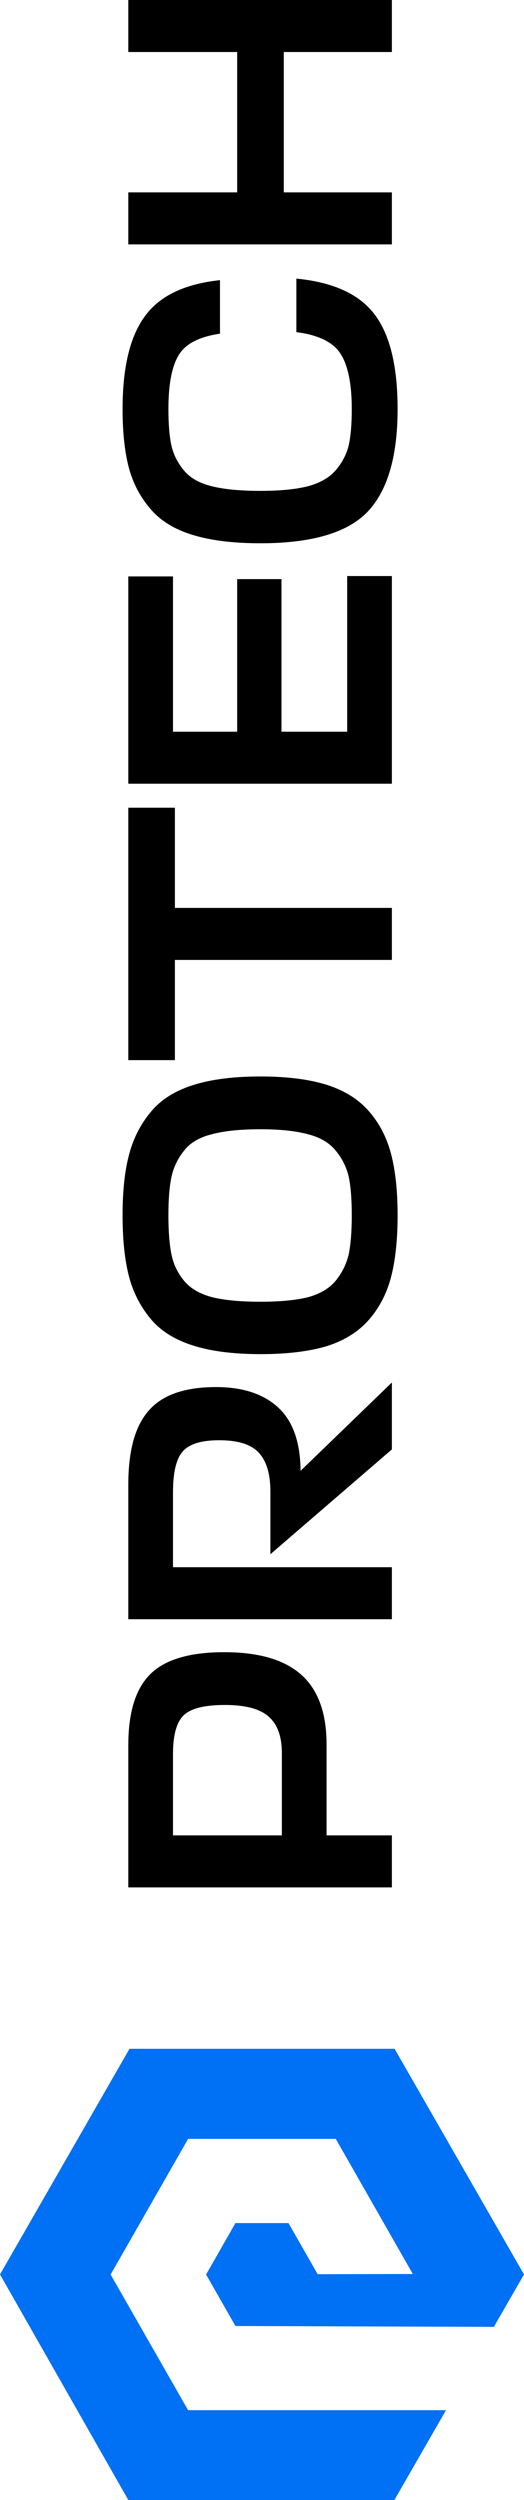
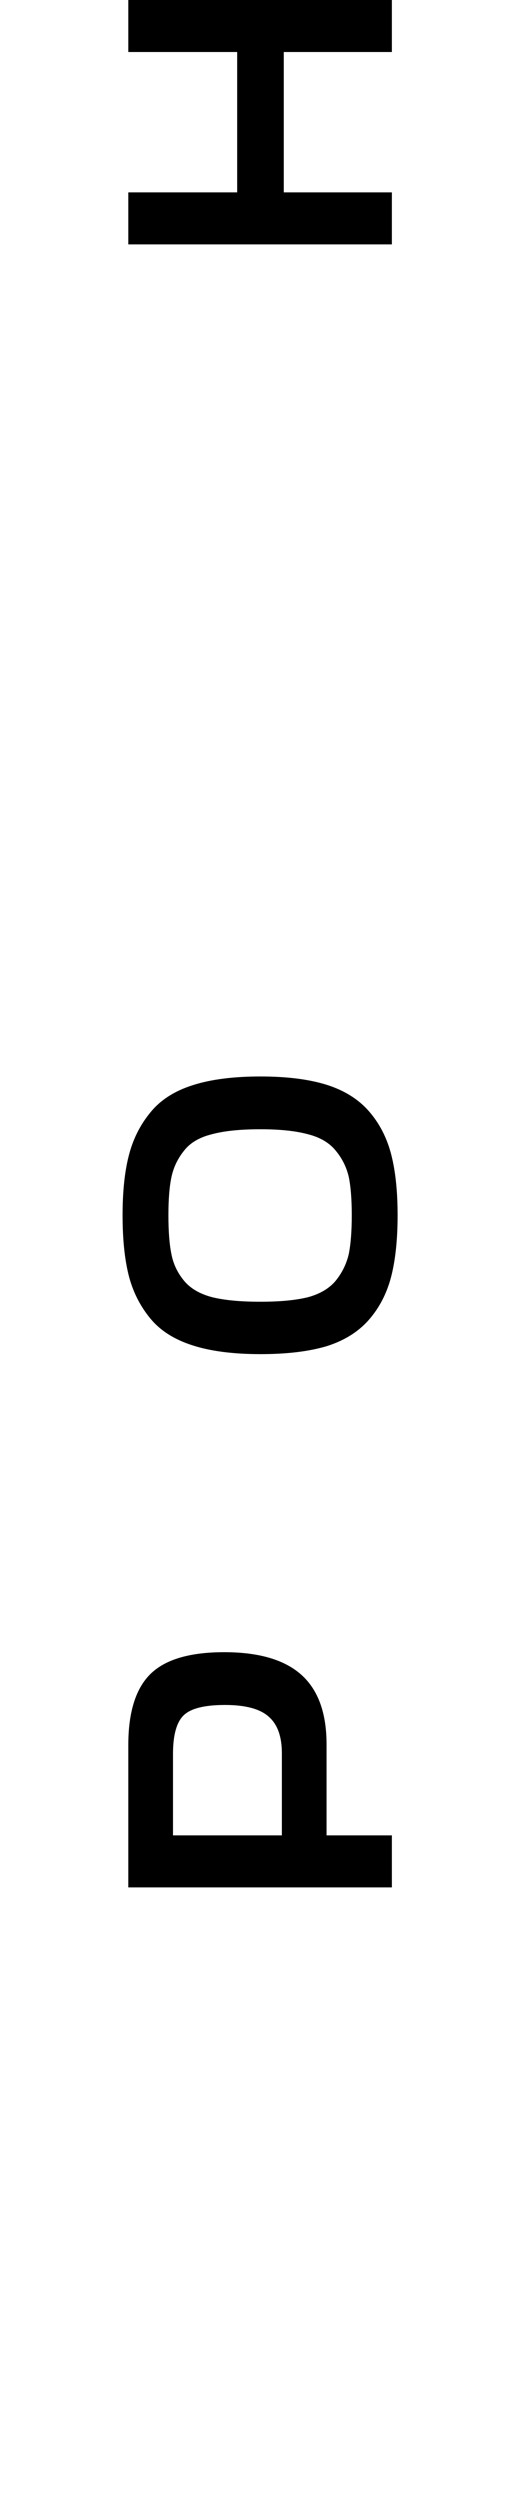
<svg xmlns="http://www.w3.org/2000/svg" width="226.615" height="1080" viewBox="0 0 226.615 1080" fill="none" version="1.1" id="svg8">
  <defs id="defs8" />
  <path d="m 96.953,713.715 c 15.088,0 26.266,3.304 33.535,9.913 7.158,6.498 10.738,16.466 10.738,29.904 v 39.321 h 28.249 v 22.469 H 55.488 v -61.46 c 0,-14.208 3.194,-24.452 9.582,-30.73 6.388,-6.278 17.015,-9.417 31.883,-9.417 z m -22.137,43.947 v 35.191 h 47.082 v -35.521 c 0,-7.16 -1.873,-12.391 -5.617,-15.696 -3.745,-3.414 -10.077,-5.121 -18.998,-5.121 -8.811,0 -14.758,1.486 -17.841,4.46 -3.084,2.974 -4.625,8.536 -4.625,16.687 z" fill="#000000" id="path1" />
-   <path d="m 169.475,597.209 v 28.913 l -52.533,45.269 v -27.095 c 0,-7.49 -1.652,-13.052 -4.956,-16.687 -3.304,-3.635 -9.031,-5.452 -17.181,-5.452 -7.819,0 -13.106,1.652 -15.859,4.956 -2.753,3.195 -4.13,9.032 -4.13,17.513 v 32.382 h 94.659 v 22.47 H 55.488 v -58.156 c 0,-14.759 2.974,-25.443 8.921,-32.052 5.837,-6.719 15.529,-10.078 29.075,-10.078 11.563,0 20.54,2.974 26.927,8.922 6.277,5.837 9.471,14.924 9.581,27.26 z" fill="#000000" id="path2" />
  <path d="m 169.144,498.555 c 1.872,7.159 2.809,15.971 2.809,26.434 0,10.464 -0.937,19.331 -2.809,26.6 -1.872,7.16 -5.066,13.328 -9.581,18.504 -4.516,5.177 -10.573,8.977 -18.172,11.4 -7.709,2.313 -17.291,3.47 -28.744,3.47 -11.785,0 -21.586,-1.267 -29.406,-3.8 -7.929,-2.534 -14.042,-6.444 -18.337,-11.731 -4.405,-5.397 -7.489,-11.565 -9.251,-18.504 -1.762,-7.049 -2.643,-15.695 -2.643,-25.939 0,-10.133 0.881,-18.669 2.643,-25.608 1.762,-7.049 4.846,-13.272 9.251,-18.669 4.295,-5.397 10.408,-9.363 18.337,-11.896 7.819,-2.533 17.621,-3.8 29.406,-3.8 11.453,0 21.035,1.212 28.744,3.635 7.599,2.423 13.656,6.223 18.172,11.4 4.515,5.177 7.709,11.345 9.581,18.504 z m -18.337,43.286 c 0.881,-4.295 1.322,-9.912 1.322,-16.852 0,-6.939 -0.441,-12.501 -1.322,-16.686 -0.991,-4.186 -2.863,-7.931 -5.616,-11.235 -2.754,-3.414 -6.774,-5.783 -12.06,-7.104 -5.286,-1.432 -12.114,-2.148 -20.484,-2.148 -8.701,0 -15.694,0.716 -20.981,2.148 -5.396,1.321 -9.416,3.69 -12.059,7.104 -2.753,3.414 -4.571,7.214 -5.452,11.4 -0.881,4.075 -1.322,9.582 -1.322,16.521 0,7.05 0.441,12.667 1.322,16.852 0.771,4.076 2.533,7.821 5.286,11.235 2.753,3.415 6.828,5.838 12.225,7.27 5.286,1.321 12.28,1.982 20.981,1.982 8.48,0 15.363,-0.661 20.649,-1.982 5.176,-1.432 9.141,-3.8 11.895,-7.105 2.753,-3.414 4.625,-7.214 5.616,-11.4 z" fill="#000000" id="path3" />
-   <path d="m 55.488,348.917 h 20.154 v 43.287 h 93.833 v 22.469 H 75.642 V 457.96 H 55.488 Z" fill="#000000" id="path4" />
-   <path d="m 150.146,248.841 h 19.329 v 89.712 H 55.488 v -89.547 h 19.328 v 67.077 h 27.753 v -65.921 h 19.163 v 65.921 h 28.414 z" fill="#000000" id="path5" />
-   <path d="m 128.175,143.487 v -23.13 c 15.969,1.542 27.258,6.719 33.866,15.53 6.608,8.702 9.912,22.304 9.912,40.809 0,20.376 -4.296,35.135 -12.886,44.277 -8.7,9.142 -24.174,13.713 -46.42,13.713 -11.785,0 -21.586,-1.211 -29.406,-3.634 -7.929,-2.424 -14.042,-6.224 -18.337,-11.4 -4.405,-5.177 -7.489,-11.125 -9.251,-17.844 -1.762,-6.829 -2.643,-15.2 -2.643,-25.112 0,-17.954 3.194,-31.281 9.582,-39.983 6.277,-8.811 17.125,-14.043 32.544,-15.695 v 23.13 c -9.031,1.322 -14.978,4.406 -17.841,9.252 -2.974,4.847 -4.46,12.612 -4.46,23.296 0,6.608 0.441,11.895 1.322,15.86 0.881,3.855 2.698,7.435 5.452,10.739 2.643,3.194 6.663,5.452 12.059,6.774 5.286,1.322 12.28,1.983 20.981,1.983 8.37,0 15.198,-0.661 20.484,-1.983 5.286,-1.432 9.306,-3.745 12.06,-6.939 2.753,-3.194 4.625,-6.774 5.616,-10.739 0.881,-3.965 1.322,-9.197 1.322,-15.695 0,-10.795 -1.597,-18.725 -4.791,-23.792 -3.194,-5.066 -9.581,-8.205 -19.163,-9.417 z" fill="#000000" id="path6" />
  <path d="m 55.488,83.103 h 47.081 V 22.47 H 55.488 V 0 h 113.987 v 22.47 h -46.751 v 60.633 h 46.751 v 22.47 H 55.488 Z" fill="#000000" id="path7" />
-   <path fill-rule="evenodd" clip-rule="evenodd" d="M 170.548,1080 H 55.504 L 0,982.519 56.001,885.046 H 170.647 l 55.968,97.473 -13.022,22.65 -111.778,-0.377 -12.683,-22.232 12.683,-22.232 h 22.944 l 12.624,22.089 41.147,-0.092 -33.322,-58.367 H 81.349 l -33.504,58.602 33.504,58.601 H 192.887 Z" fill="#0070f4" id="path8" />
</svg>